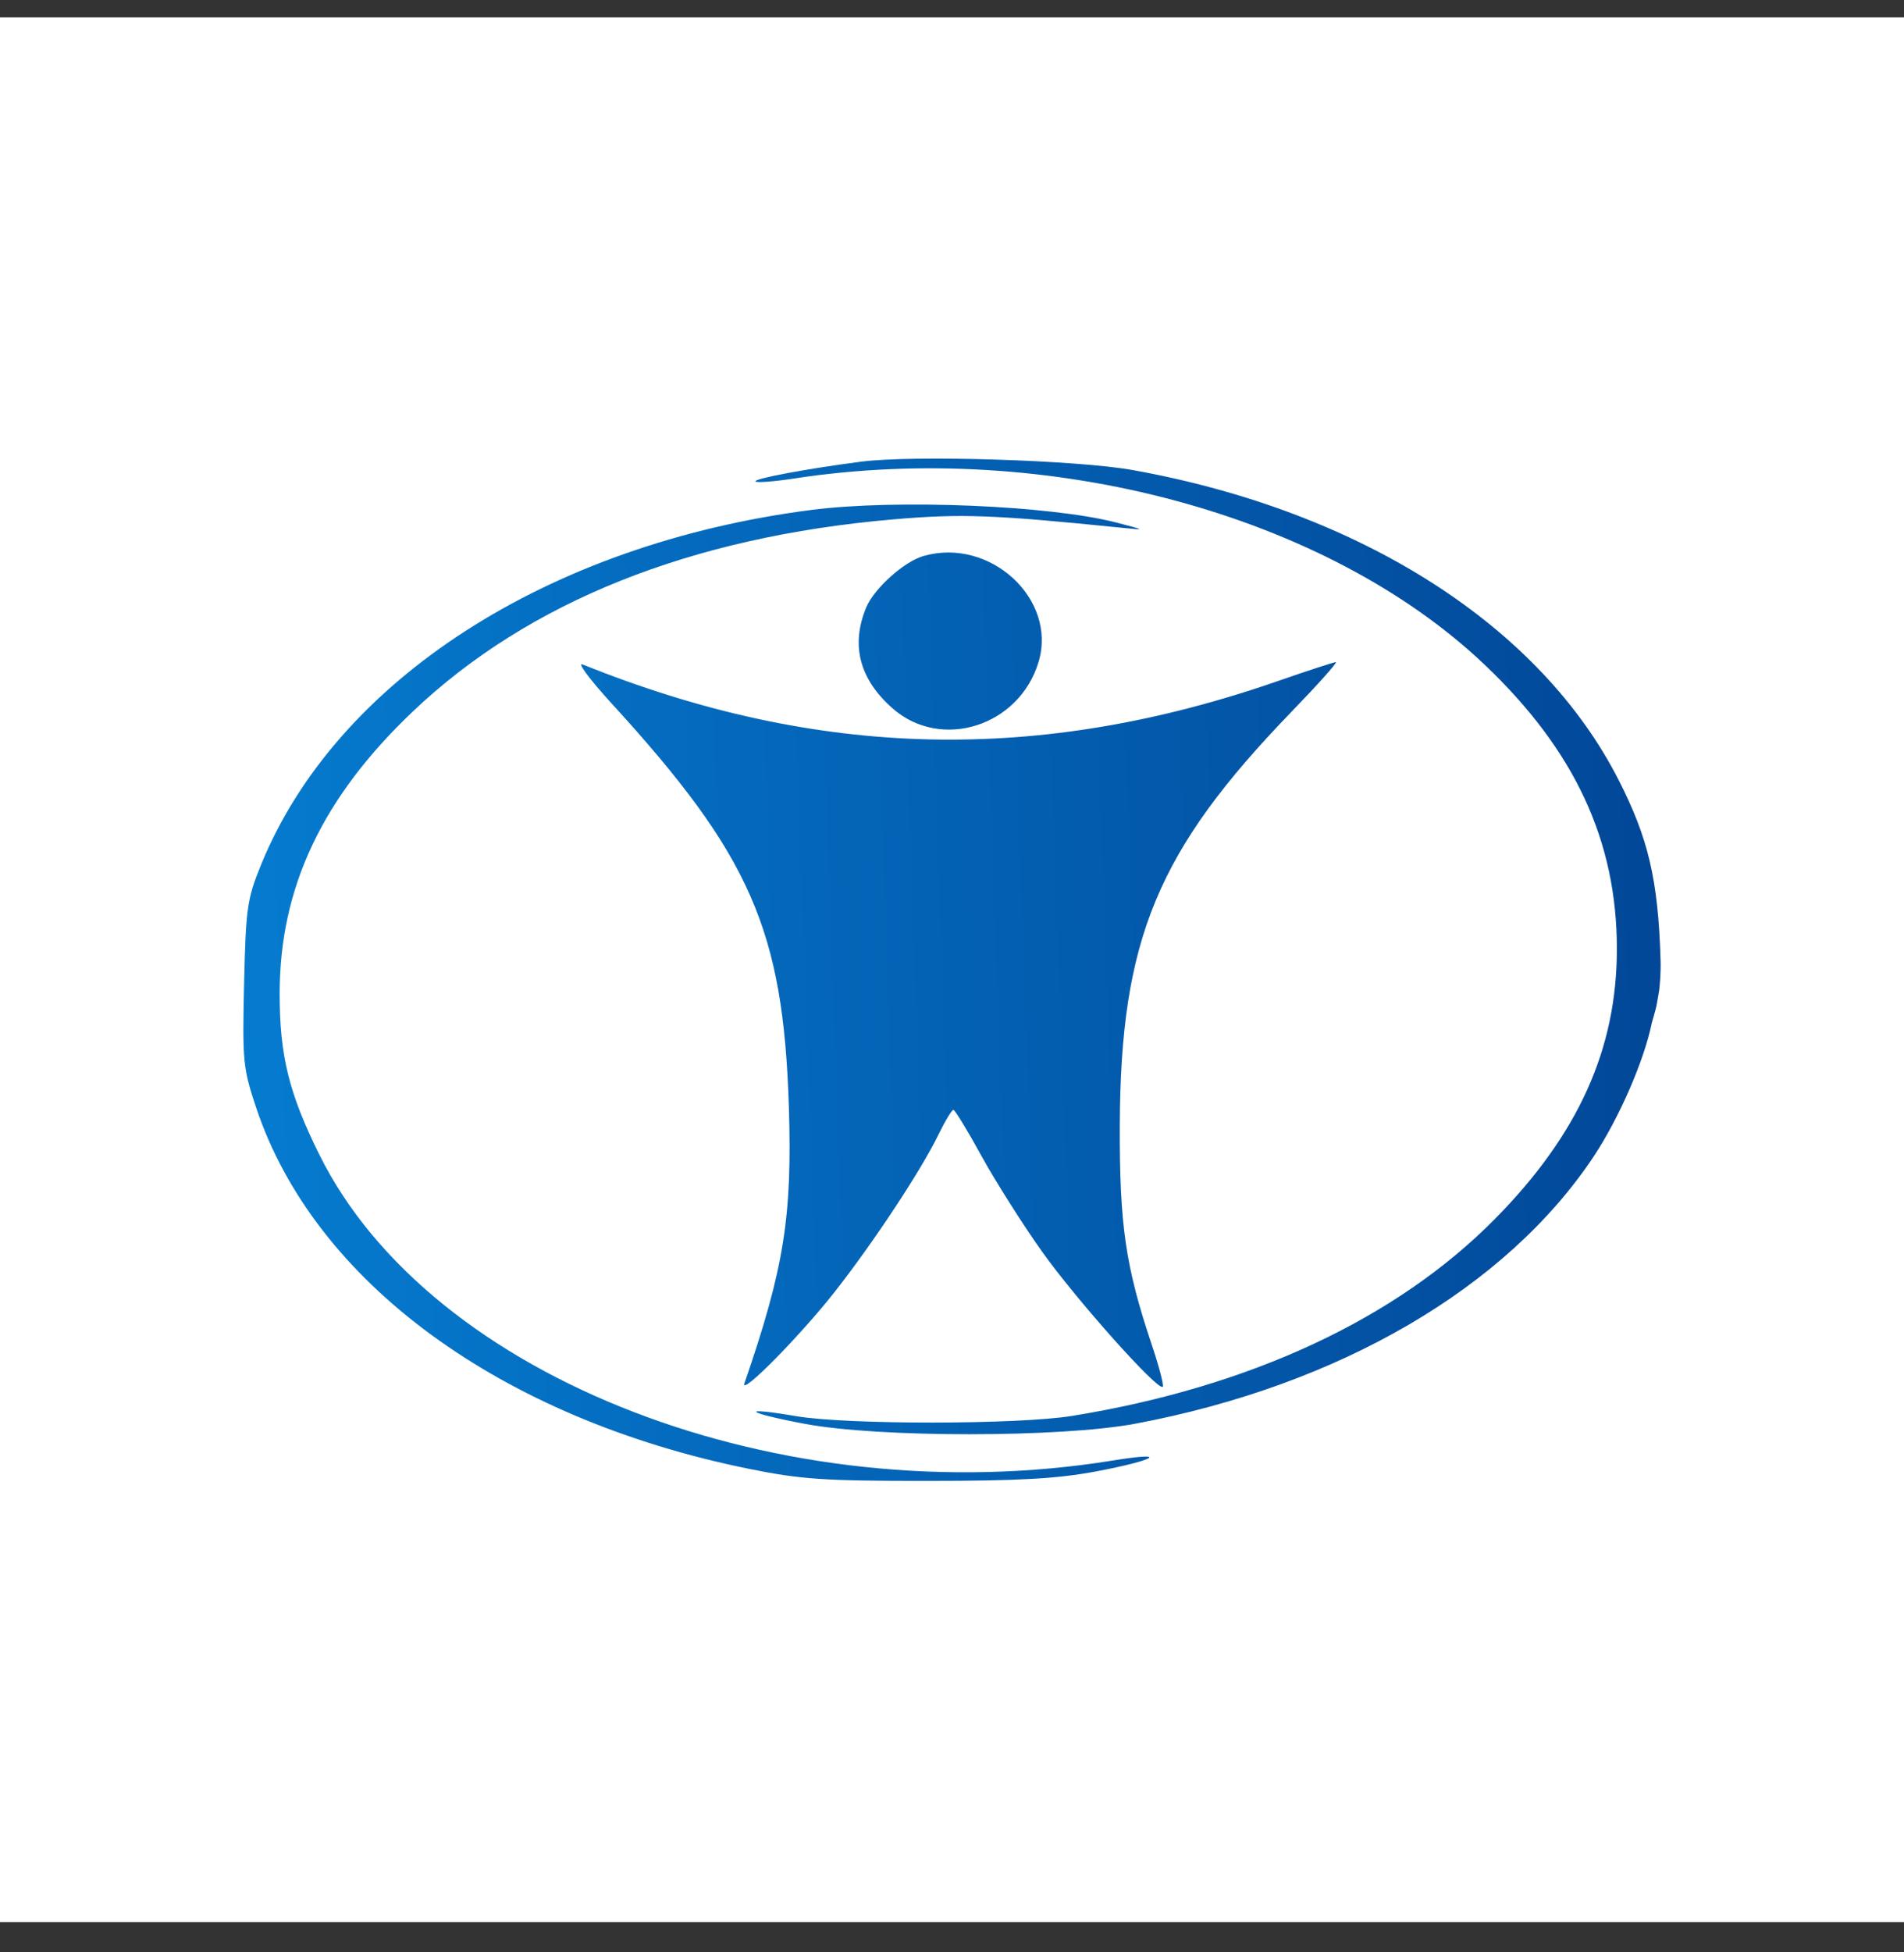
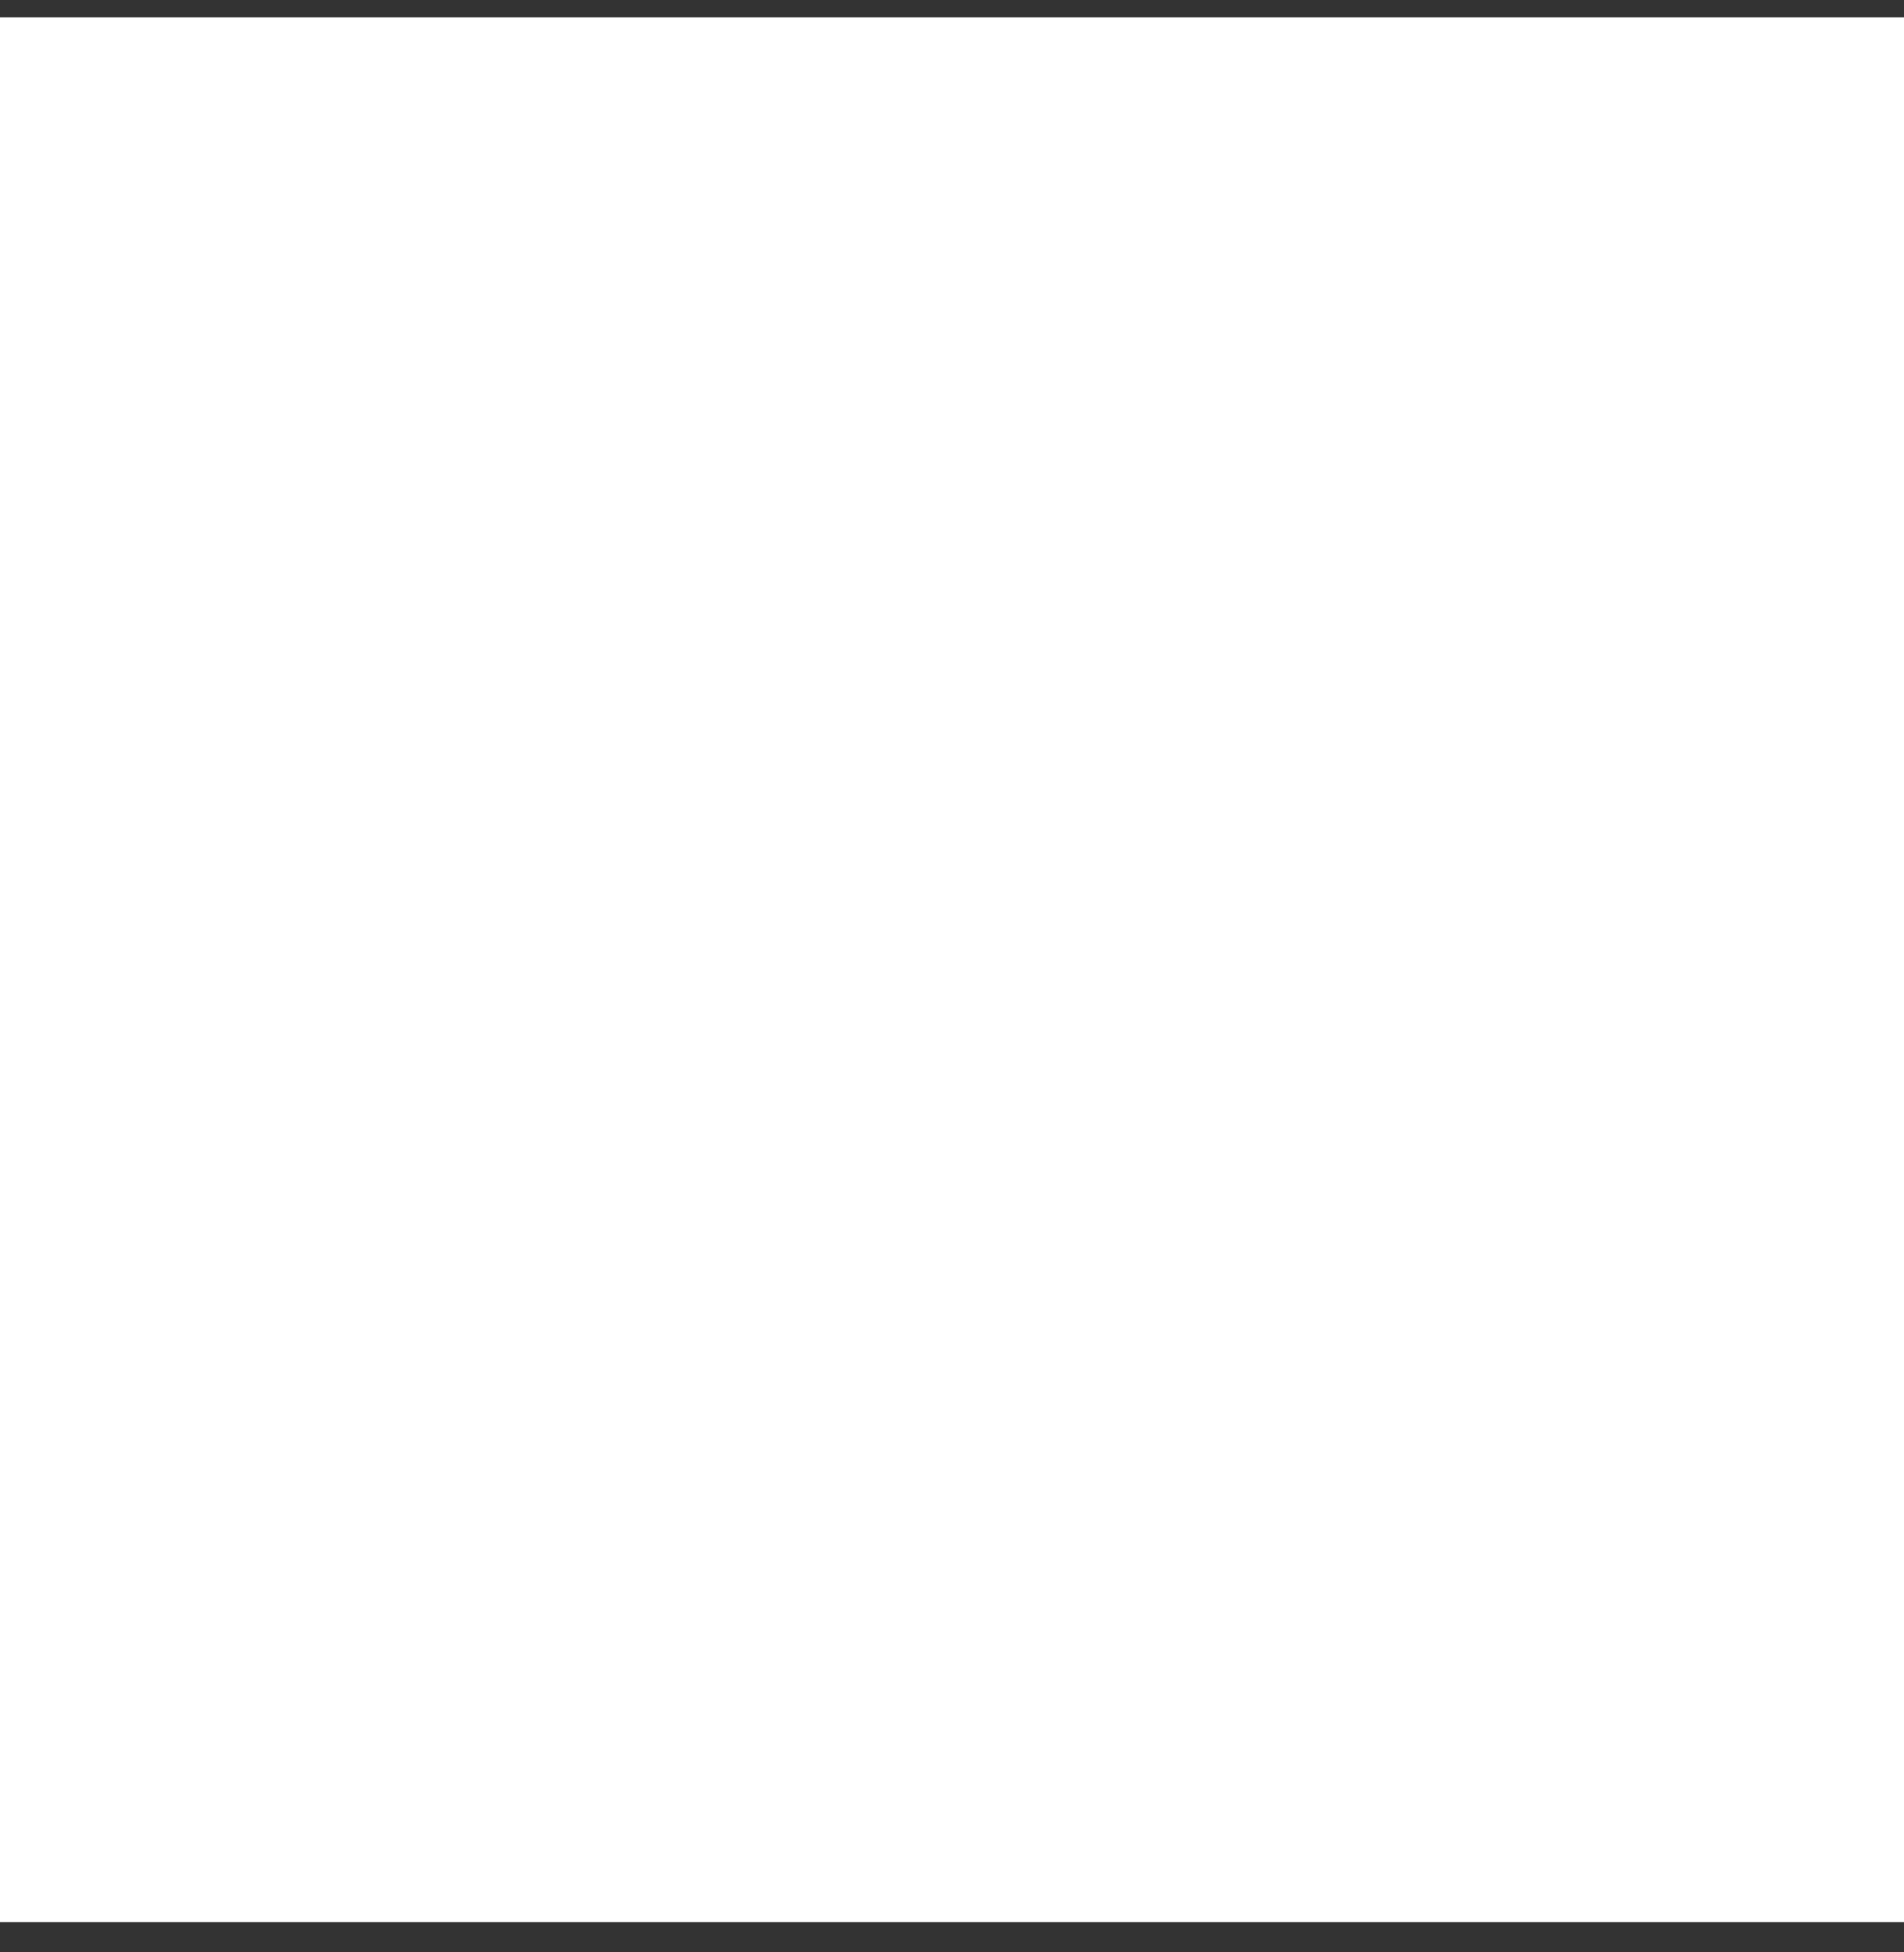
<svg xmlns="http://www.w3.org/2000/svg" width="40" height="41" viewBox="0 0 40 41" fill="none">
  <rect x="0" y="0" width="40" height="41" fill="#333333" stroke="none" />
  <rect width="40" height="40" transform="translate(0 0.365)" fill="white" />
-   <path fill-rule="evenodd" clip-rule="evenodd" d="M18.1 9.694C16.958 9.841 15.816 10.055 15.872 10.111C15.902 10.141 16.266 10.113 16.681 10.049C22.026 9.23 27.869 10.805 31.19 13.959C33.083 15.757 33.968 17.659 33.968 19.926C33.968 22.03 33.159 23.822 31.409 25.595C29.335 27.697 26.259 29.129 22.523 29.734C21.389 29.918 17.799 29.921 16.73 29.74C15.51 29.533 15.652 29.664 16.904 29.9C18.454 30.193 22.283 30.192 23.85 29.898C28.13 29.095 31.644 27.048 33.48 24.287C34.014 23.483 34.543 22.268 34.702 21.48C34.702 21.48 34.786 21.189 34.798 21.129C34.81 21.07 34.847 20.855 34.856 20.798C34.865 20.741 34.894 20.44 34.886 20.178C34.837 18.437 34.613 17.581 34.013 16.396C32.365 13.145 28.587 10.732 23.795 9.871C22.627 9.661 19.187 9.554 18.1 9.694ZM17.049 10.708C11.509 11.421 7.061 14.288 5.483 18.163C5.192 18.877 5.164 19.069 5.128 20.659C5.09 22.282 5.105 22.431 5.38 23.257C6.602 26.922 10.513 29.788 15.741 30.847C16.829 31.067 17.322 31.101 19.482 31.099C21.397 31.099 22.212 31.053 23.02 30.901C24.293 30.662 24.588 30.474 23.383 30.67C16.414 31.801 9.042 28.961 6.707 24.244C6.071 22.961 5.875 22.169 5.875 20.872C5.873 18.647 6.768 16.75 8.673 14.941C11.099 12.637 14.507 11.274 18.765 10.907C20.197 10.784 20.873 10.809 23.574 11.084C24.07 11.134 24.07 11.134 23.463 10.976C22.074 10.614 18.832 10.479 17.049 10.708ZM19.398 11.677C18.992 11.794 18.365 12.357 18.199 12.754C17.868 13.547 18.055 14.264 18.753 14.877C19.773 15.773 21.415 15.25 21.819 13.9C22.215 12.578 20.796 11.274 19.398 11.677ZM12.847 14.77C15.768 17.962 16.456 19.529 16.573 23.249C16.645 25.556 16.471 26.638 15.64 29.047C15.539 29.341 16.81 28.054 17.543 27.12C18.358 26.081 19.353 24.573 19.714 23.83C19.854 23.541 19.996 23.306 20.029 23.307C20.063 23.309 20.328 23.744 20.619 24.275C20.911 24.805 21.483 25.709 21.891 26.283C22.619 27.304 24.33 29.22 24.427 29.122C24.455 29.095 24.349 28.693 24.193 28.228C23.645 26.595 23.518 25.722 23.525 23.636C23.54 19.723 24.314 17.86 27.139 14.94C27.689 14.371 28.106 13.905 28.064 13.905C28.022 13.905 27.483 14.081 26.867 14.295C21.828 16.049 17.178 15.941 12.239 13.953C12.117 13.904 12.391 14.271 12.847 14.77Z" fill="url(#paint0_linear_4295_1213)" />
  <defs>
    <linearGradient id="paint0_linear_4295_1213" x1="35.588" y1="19.252" x2="3.952" y2="20.365" gradientUnits="userSpaceOnUse">
      <stop stop-color="#024697" />
      <stop offset="1" stop-color="#057DD1" />
    </linearGradient>
  </defs>
</svg>